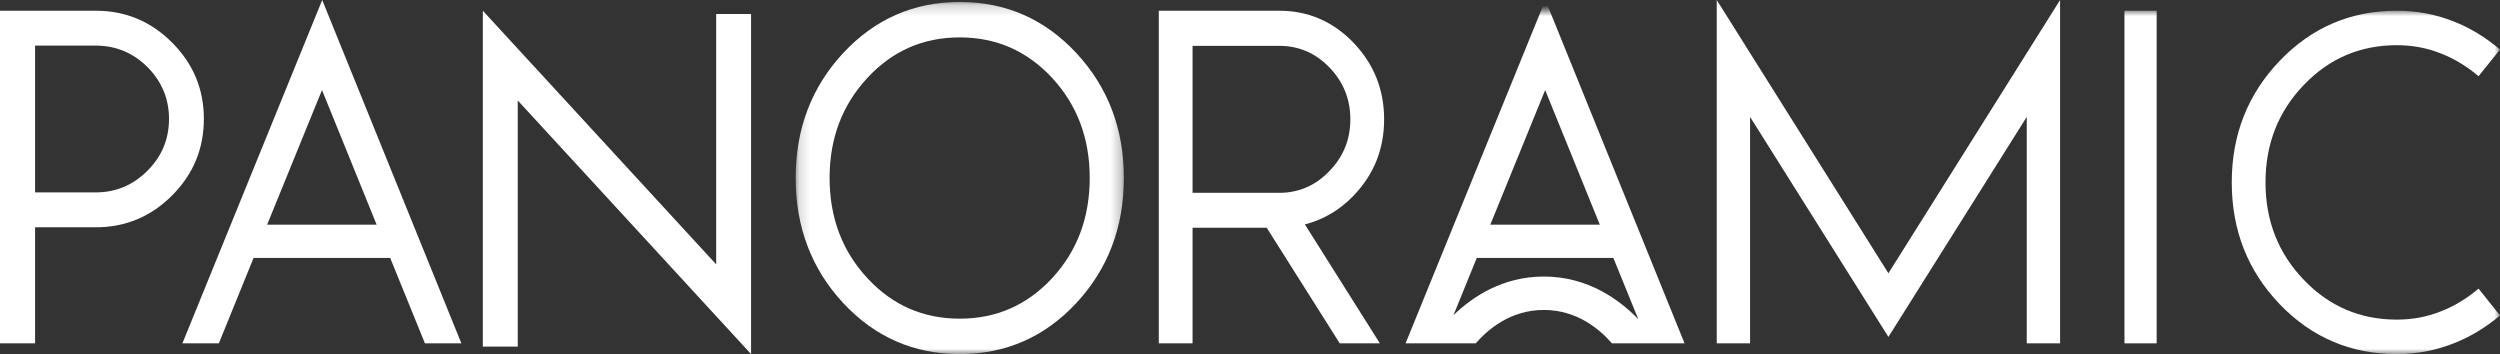
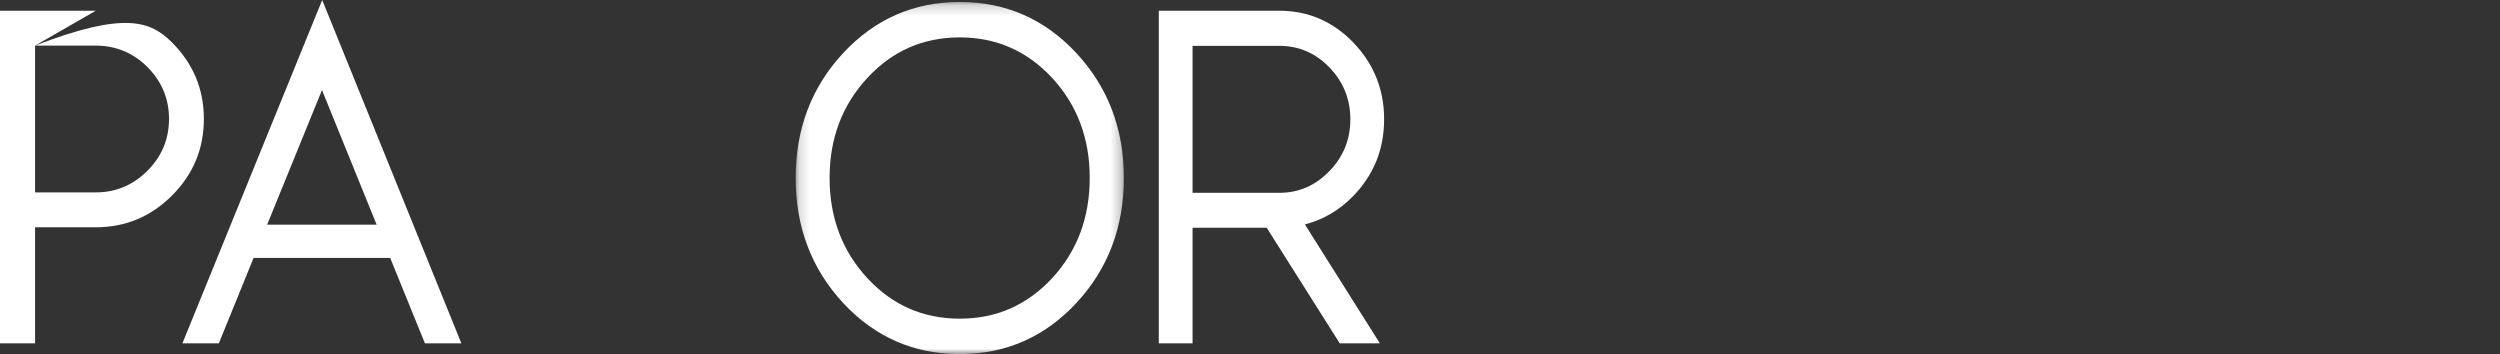
<svg xmlns="http://www.w3.org/2000/svg" xmlns:xlink="http://www.w3.org/1999/xlink" width="233px" height="33px" viewBox="0 0 233 33" version="1.1">
  <rect x="0" y="0" width="233" height="33" fill="#333333" stroke="none" />
  <title>Group 18</title>
  <defs>
    <polygon id="path-1" points="0.156 0.185 30.744 0.185 30.744 33 0.156 33" />
-     <polygon id="path-3" points="0 33 233 33 233 1 0 1" />
  </defs>
  <g id="Symbols" stroke="none" stroke-width="1" fill="none" fill-rule="evenodd">
    <g id="MenuColor-Copy" transform="translate(-604, -24)">
      <g id="Group-18" transform="translate(604, 24)">
-         <path d="M3.269,4.251 L3.269,17.931 L8.928,17.931 C10.794,17.931 12.401,17.257 13.749,15.907 C15.084,14.571 15.752,12.962 15.752,11.081 C15.752,9.214 15.084,7.605 13.749,6.255 C12.401,4.919 10.794,4.251 8.928,4.251 L3.269,4.251 Z M8.928,1 C11.693,1 14.062,1.989 16.037,3.965 C18.012,5.942 19,8.314 19,11.081 C19,13.862 18.012,16.241 16.037,18.218 C14.062,20.195 11.693,21.183 8.928,21.183 L3.269,21.183 L3.269,32 L0,32 L0,1 L8.928,1 Z" id="Fill-1" fill="#FFFFFF" />
+         <path d="M3.269,4.251 L3.269,17.931 L8.928,17.931 C10.794,17.931 12.401,17.257 13.749,15.907 C15.084,14.571 15.752,12.962 15.752,11.081 C15.752,9.214 15.084,7.605 13.749,6.255 C12.401,4.919 10.794,4.251 8.928,4.251 L3.269,4.251 Z C11.693,1 14.062,1.989 16.037,3.965 C18.012,5.942 19,8.314 19,11.081 C19,13.862 18.012,16.241 16.037,18.218 C14.062,20.195 11.693,21.183 8.928,21.183 L3.269,21.183 L3.269,32 L0,32 L0,1 L8.928,1 Z" id="Fill-1" fill="#FFFFFF" />
        <path d="M35.103,20.94 L30.01,8.393 L24.897,20.94 L35.103,20.94 Z M36.367,24.041 L23.633,24.041 L20.396,32 L17,32 L30.03,0 L43,32 L39.604,32 L36.367,24.041 Z" id="Fill-3" fill="#FFFFFF" />
-         <polygon id="Fill-5" fill="#FFFFFF" points="45 32.305 45 1 66.747 24.637 66.747 1.307 70 1.307 70 33 48.253 9.363 48.253 32.305" />
        <g id="Group-9" transform="translate(74, 0)">
          <mask id="mask-2" fill="white">
            <use xlink:href="#path-1" />
          </mask>
          <g id="Clip-8" />
          <path d="M15.45,3.485 C12.042,3.485 9.179,4.738 6.858,7.242 C4.498,9.774 3.318,12.887 3.318,16.582 C3.318,20.291 4.498,23.411 6.858,25.943 C9.179,28.447 12.042,29.7 15.45,29.7 C18.844,29.7 21.708,28.447 24.042,25.943 C26.388,23.411 27.562,20.291 27.562,16.582 C27.562,12.887 26.388,9.774 24.042,7.242 C21.708,4.738 18.844,3.485 15.45,3.485 M26.309,4.938 C29.265,8.121 30.744,12.002 30.744,16.582 C30.744,21.176 29.265,25.064 26.309,28.247 C23.352,31.416 19.732,33 15.45,33 C11.168,33 7.548,31.416 4.591,28.247 C1.634,25.064 0.156,21.176 0.156,16.582 C0.156,12.002 1.634,8.121 4.591,4.938 C7.548,1.769 11.168,0.185 15.45,0.185 C19.732,0.185 23.352,1.769 26.309,4.938" id="Fill-7" fill="#FFFFFF" mask="url(#mask-2)" />
        </g>
        <path d="M111.147,4.272 L111.147,17.972 L119.223,17.972 C121.043,17.972 122.6,17.298 123.894,15.948 C125.2,14.612 125.853,13.003 125.853,11.122 C125.853,9.241 125.2,7.626 123.894,6.276 C122.6,4.94 121.043,4.272 119.223,4.272 L111.147,4.272 Z M124.864,32 L118.055,21.224 L111.147,21.224 L111.147,32 L108,32 L108,1 L119.223,1 C121.914,1 124.217,1.989 126.13,3.965 C128.043,5.956 129,8.341 129,11.122 C129,13.903 128.043,16.282 126.13,18.258 C124.85,19.581 123.346,20.467 121.617,20.917 L128.604,32 L124.864,32 Z" id="Fill-10" fill="#FFFFFF" />
-         <polygon id="Fill-12" fill="#FFFFFF" points="160 32 160 0 176 25.468 192 0 192 32 188.894 32 188.894 10.894 176 31.4 163.107 10.894 163.107 32" />
        <mask id="mask-4" fill="white">
          <use xlink:href="#path-3" />
        </mask>
        <g id="Clip-15" />
        <polygon id="Fill-14" fill="#FFFFFF" mask="url(#mask-4)" points="198 32 201 32 201 1 198 1" />
        <path d="M227.482,4.98 C226.203,4.468 224.838,4.212 223.388,4.212 C219.973,4.212 217.085,5.444 214.724,7.909 C212.338,10.387 211.145,13.418 211.145,17 C211.145,20.583 212.338,23.613 214.724,26.091 C217.085,28.556 219.973,29.788 223.388,29.788 C224.838,29.788 226.203,29.532 227.482,29.02 C228.708,28.549 229.882,27.842 231.002,26.899 L233,29.404 C231.616,30.563 230.152,31.438 228.609,32.03 C226.948,32.677 225.207,33 223.388,33 C219.089,33 215.45,31.452 212.47,28.354 C209.49,25.243 208,21.458 208,17 C208,12.556 209.49,8.778 212.47,5.666 C215.45,2.555 219.089,1 223.388,1 C225.207,1 226.948,1.323 228.609,1.969 C230.152,2.563 231.616,3.444 233,4.616 L231.002,7.101 C229.882,6.158 228.708,5.451 227.482,4.98" id="Fill-16" fill="#FFFFFF" mask="url(#mask-4)" />
        <path d="M143.887,25.773 C140.038,25.773 137.218,27.673 135.464,29.374 L137.633,24.042 L150.367,24.042 L152.691,29.755 C150.978,27.971 148.027,25.773 143.887,25.773 L143.887,25.773 Z M144.01,8.393 L149.103,20.941 L138.896,20.941 L144.01,8.393 Z M144.03,0 L131,32 L133.319,32 L134.396,32 L137.541,32 C138.619,30.749 140.748,28.887 143.887,28.887 C147.026,28.887 149.155,30.749 150.232,32 L153.604,32 L154.455,32 L157,32 L144.03,0 Z" id="Fill-17" fill="#FFFFFF" mask="url(#mask-4)" />
      </g>
    </g>
  </g>
</svg>